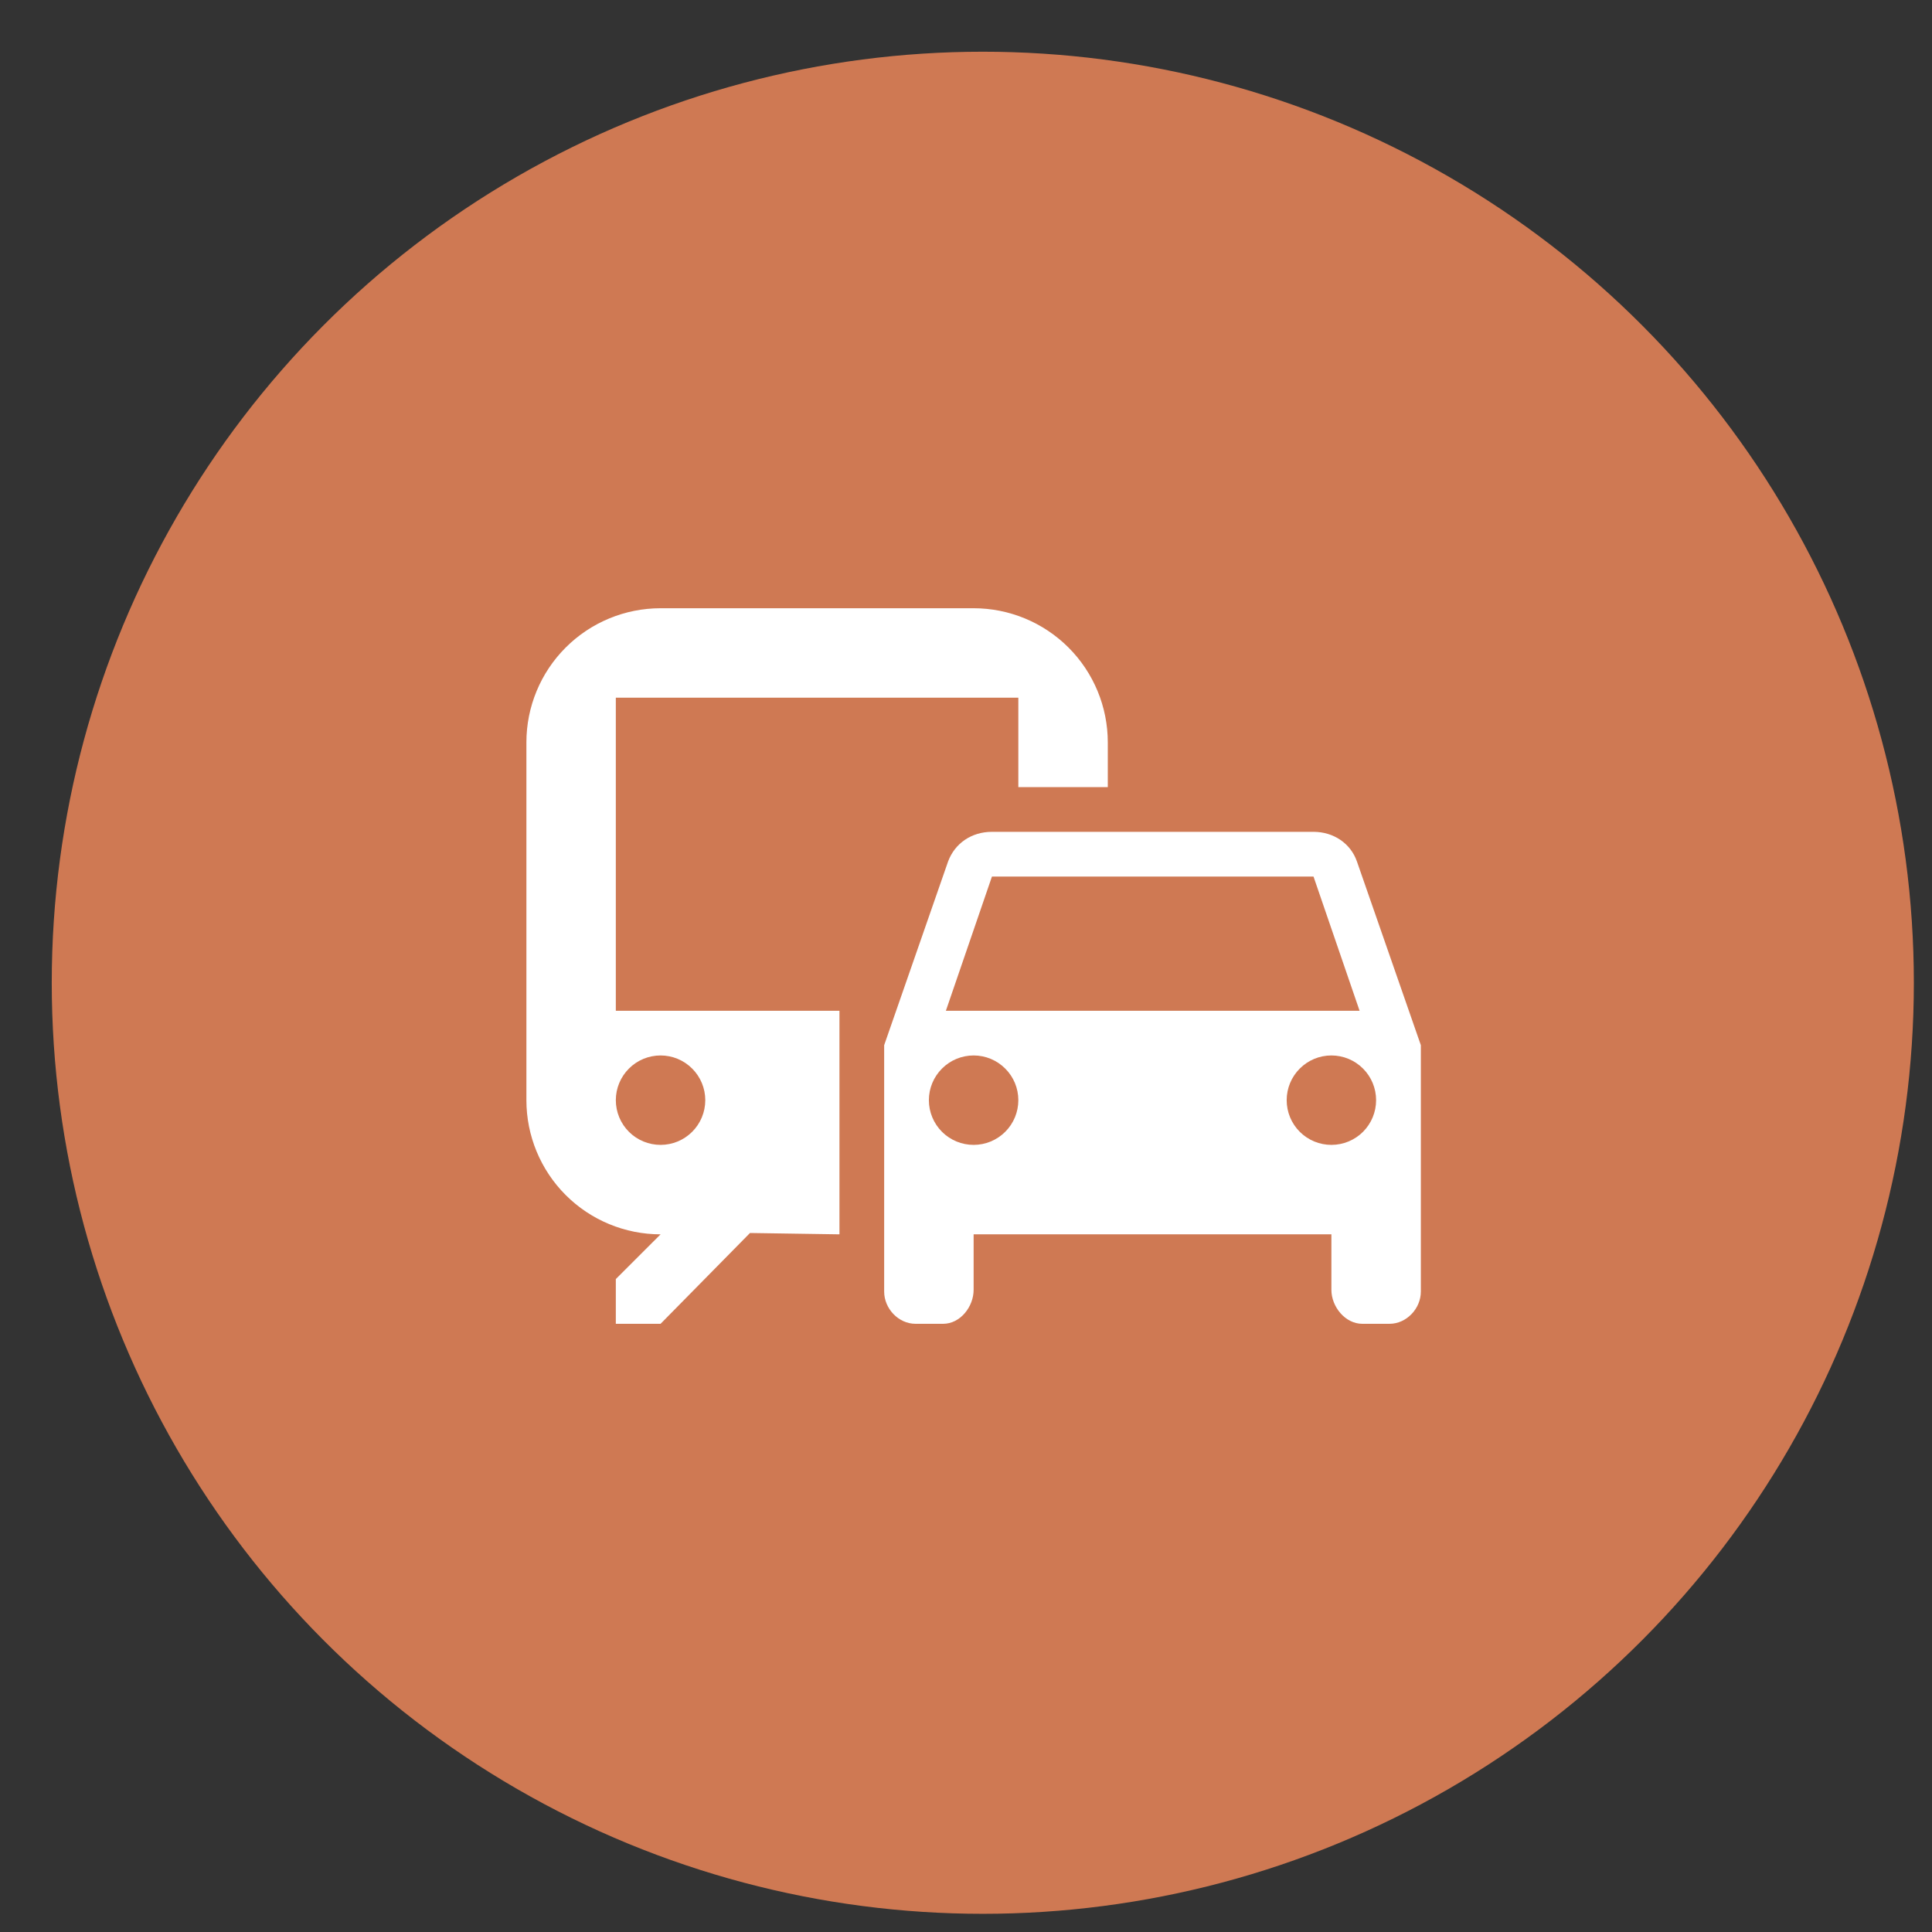
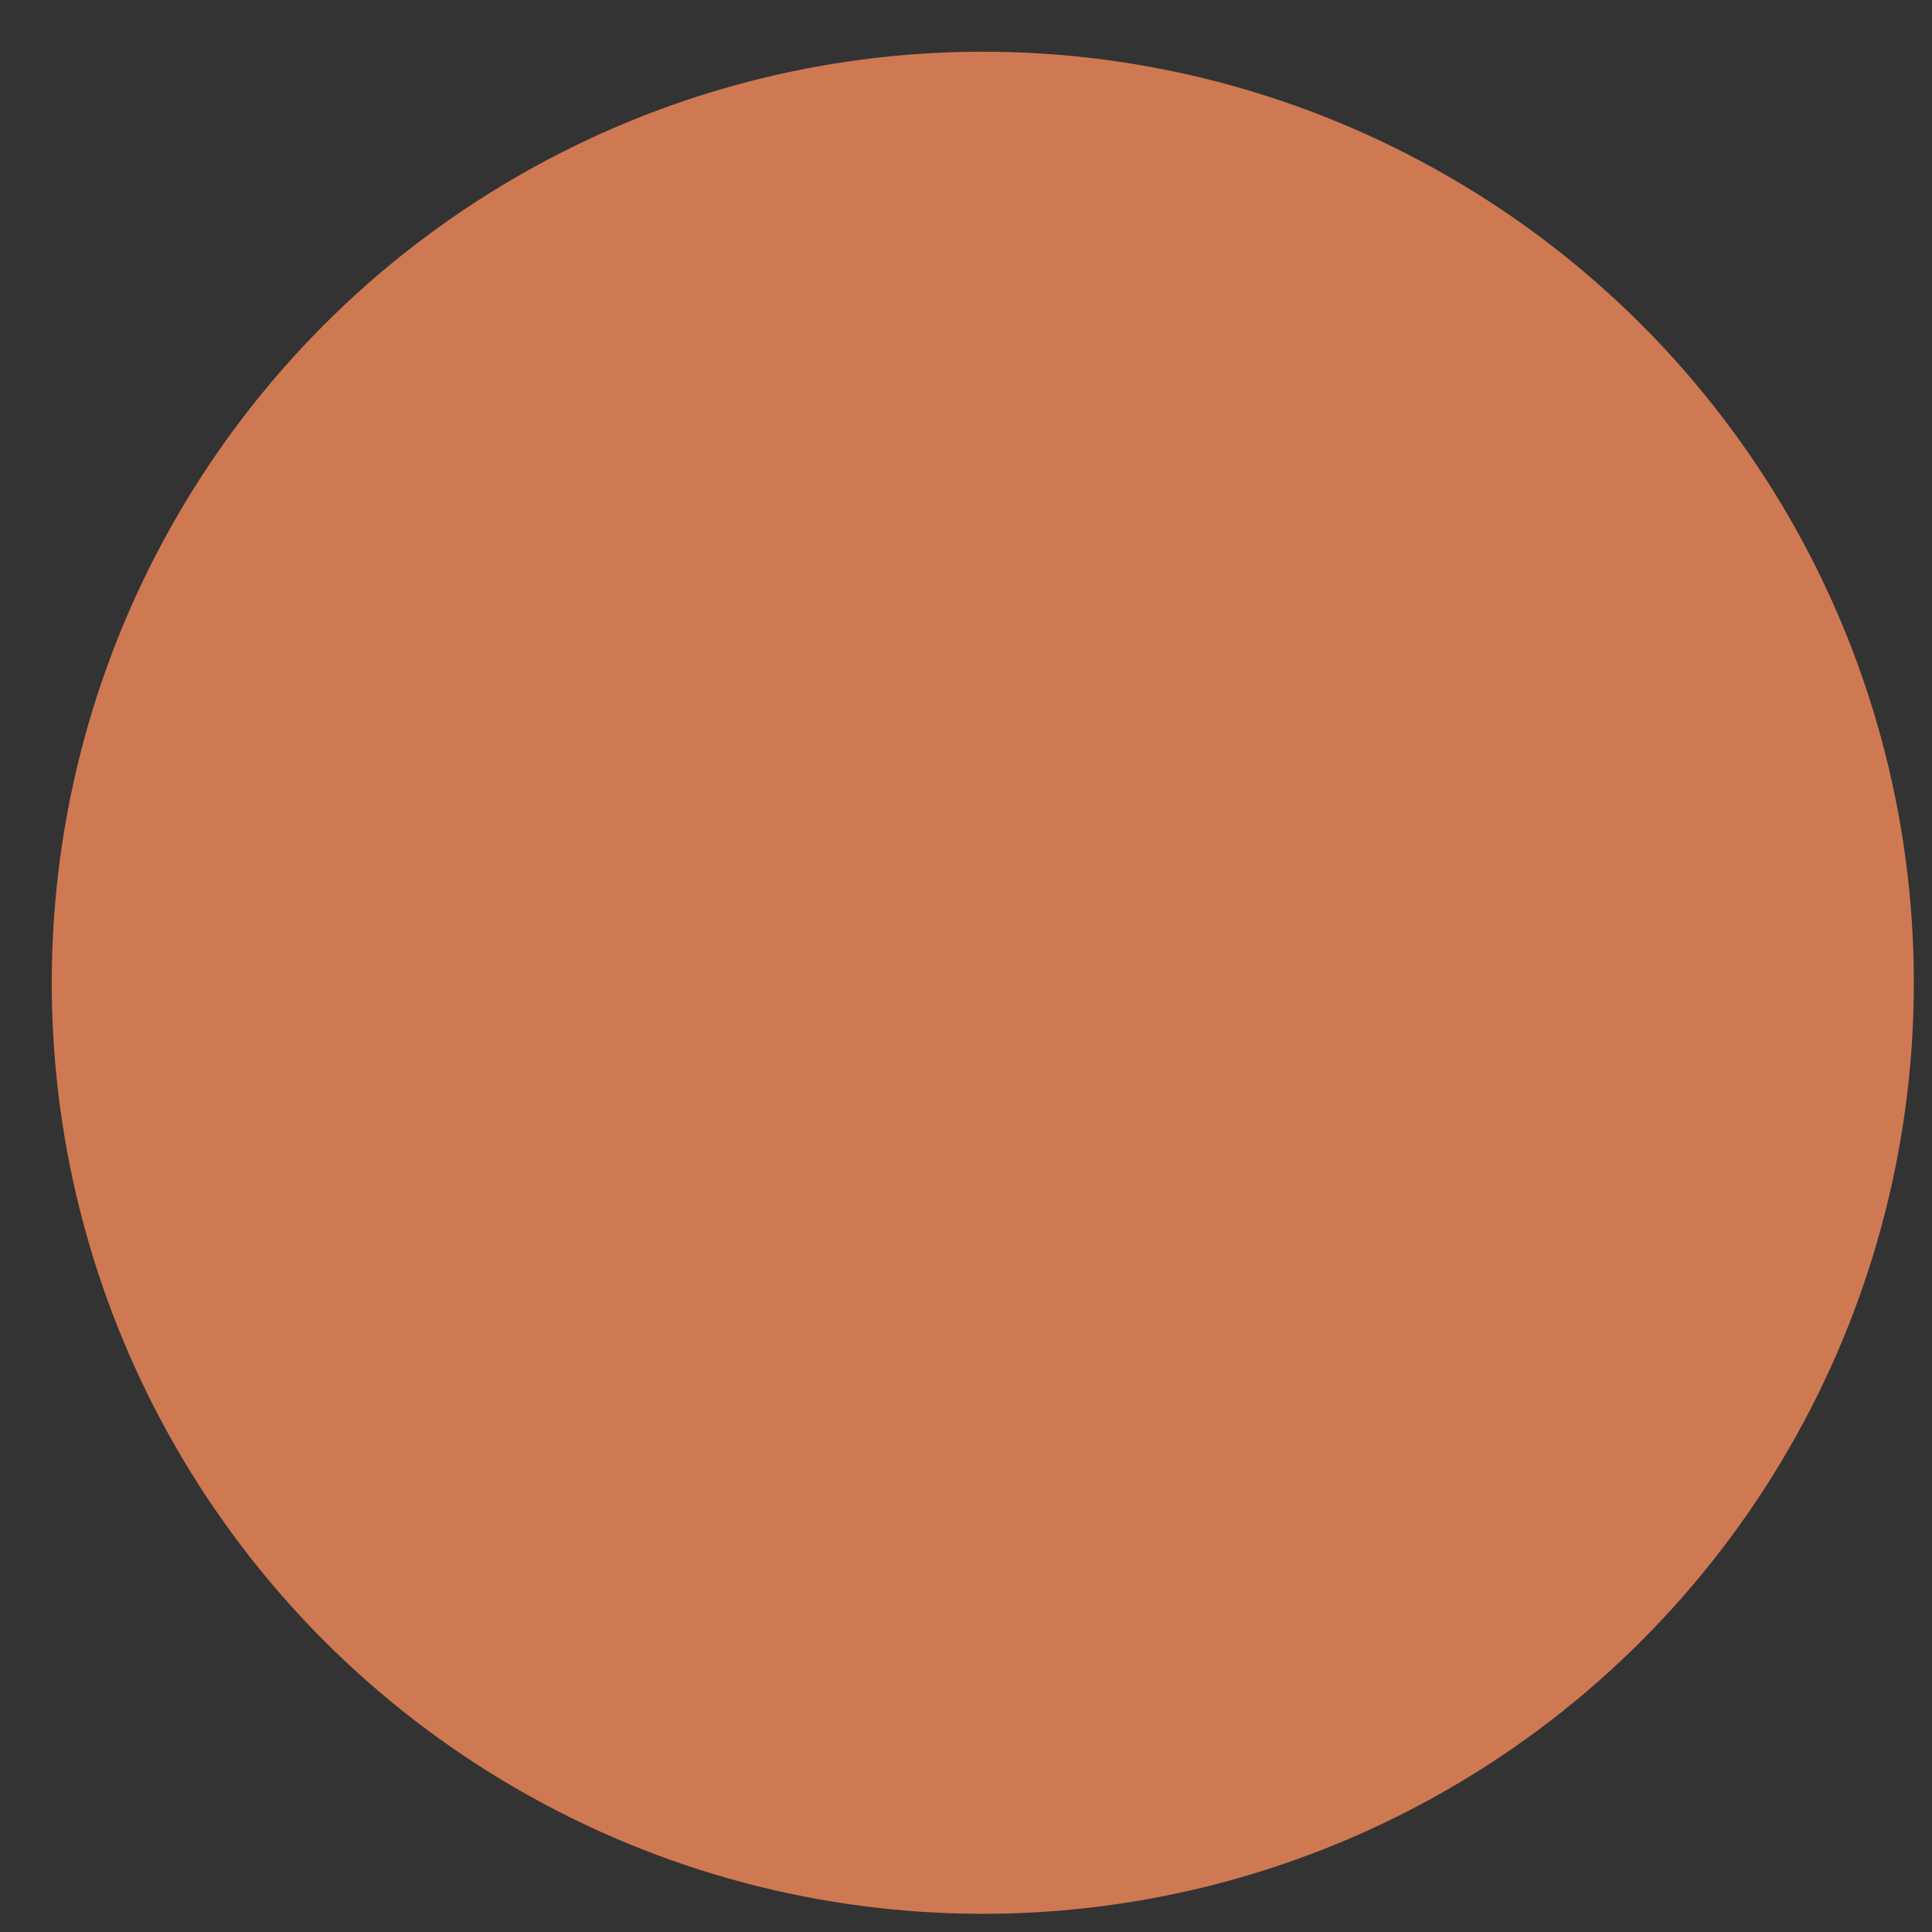
<svg xmlns="http://www.w3.org/2000/svg" width="56" height="56" viewBox="0 0 56 56" fill="none">
  <rect x="0" y="0" width="56" height="56" fill="#333333" stroke="none" />
  <circle cx="28.487" cy="28.486" r="26.987" fill="#CF7953" />
-   <path d="M28.221 17.63H19.147C18.115 17.63 17.126 18.04 16.397 18.769C15.668 19.498 15.258 20.487 15.258 21.519V31.889C15.258 32.92 15.668 33.91 16.397 34.639C17.126 35.368 18.115 35.778 19.147 35.778L17.85 37.074V38.371H19.147L21.739 35.739L24.332 35.778V29.297H17.85V20.223H29.517V22.815H32.11V21.519C32.11 20.487 31.7 19.498 30.971 18.769C30.241 18.04 29.252 17.63 28.221 17.63ZM19.147 30.593C19.491 30.593 19.82 30.729 20.063 30.973C20.306 31.216 20.443 31.545 20.443 31.889C20.443 32.233 20.306 32.563 20.063 32.806C19.82 33.049 19.491 33.185 19.147 33.185C18.803 33.185 18.473 33.049 18.23 32.806C17.987 32.563 17.85 32.233 17.85 31.889C17.85 31.545 17.987 31.216 18.23 30.973C18.473 30.729 18.803 30.593 19.147 30.593ZM39.33 24.967C39.149 24.448 38.656 24.111 38.073 24.111H28.752C28.156 24.111 27.676 24.448 27.482 24.967L25.628 30.295V37.437C25.628 37.93 26.043 38.371 26.536 38.371H27.339C27.832 38.371 28.221 37.878 28.221 37.385V35.778H38.591V37.385C38.591 37.878 38.993 38.371 39.486 38.371H40.276C40.769 38.371 41.184 37.93 41.184 37.437V30.295L39.33 24.967ZM28.752 25.408H38.073L39.408 29.297H27.417L28.752 25.408ZM28.221 33.185C27.877 33.185 27.547 33.049 27.304 32.806C27.061 32.563 26.924 32.233 26.924 31.889C26.924 31.545 27.061 31.216 27.304 30.973C27.547 30.729 27.877 30.593 28.221 30.593C28.565 30.593 28.894 30.729 29.137 30.973C29.381 31.216 29.517 31.545 29.517 31.889C29.517 32.233 29.381 32.563 29.137 32.806C28.894 33.049 28.565 33.185 28.221 33.185ZM38.591 33.185C38.247 33.185 37.918 33.049 37.675 32.806C37.431 32.563 37.295 32.233 37.295 31.889C37.295 31.545 37.431 31.216 37.675 30.973C37.918 30.729 38.247 30.593 38.591 30.593C38.935 30.593 39.265 30.729 39.508 30.973C39.751 31.216 39.887 31.545 39.887 31.889C39.887 32.233 39.751 32.563 39.508 32.806C39.265 33.049 38.935 33.185 38.591 33.185Z" fill="white" />
</svg>